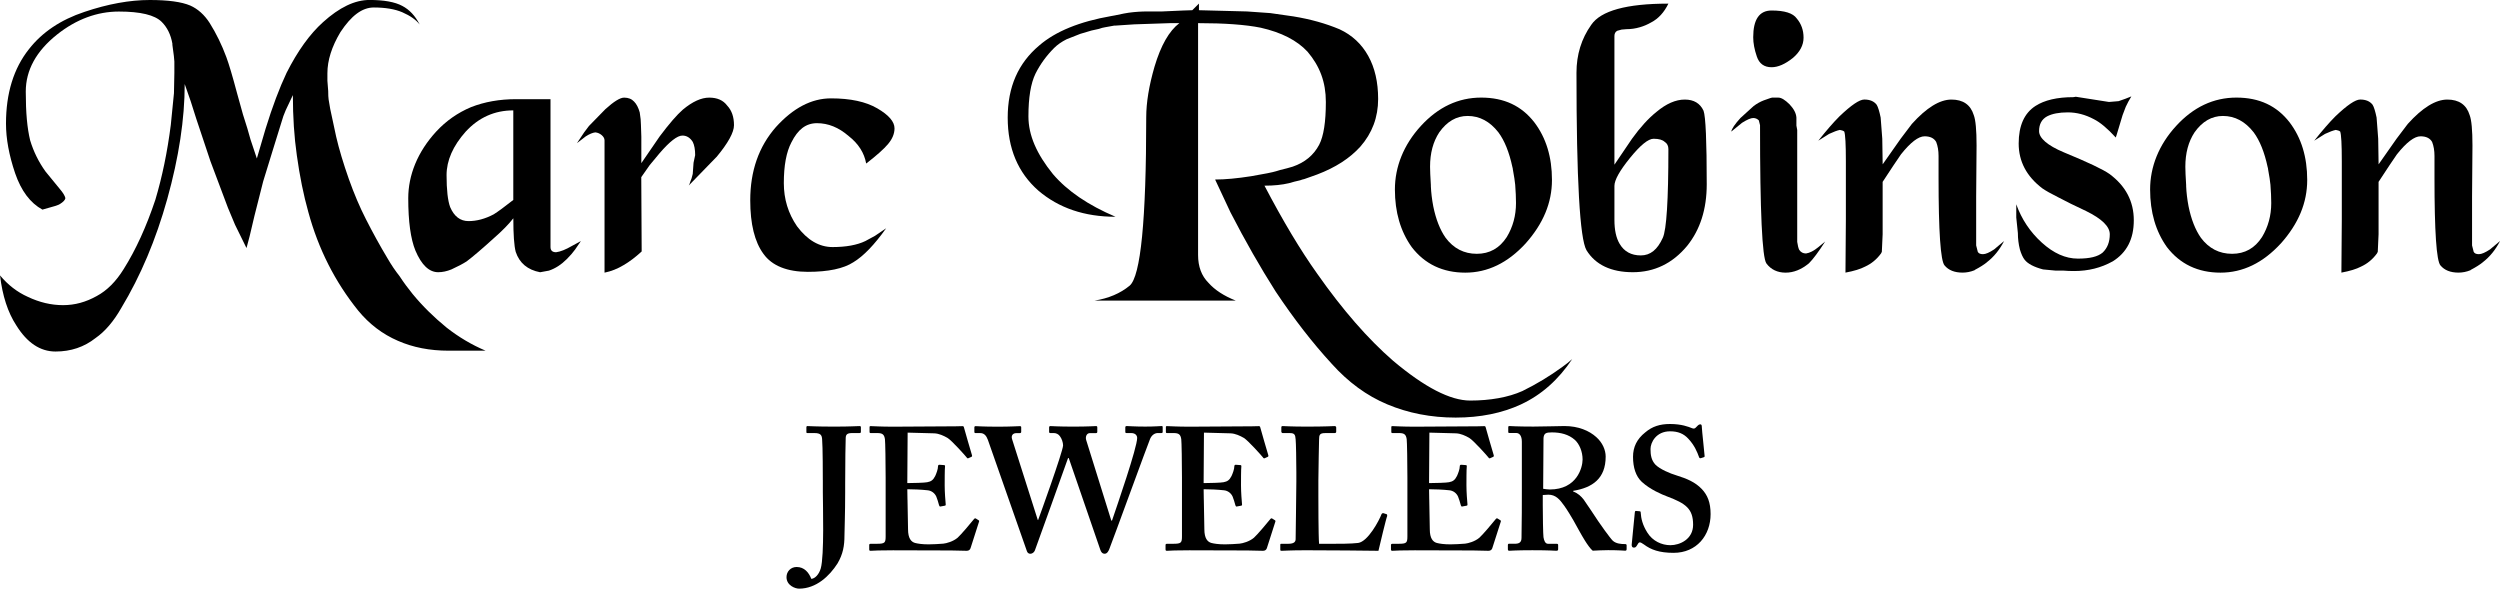
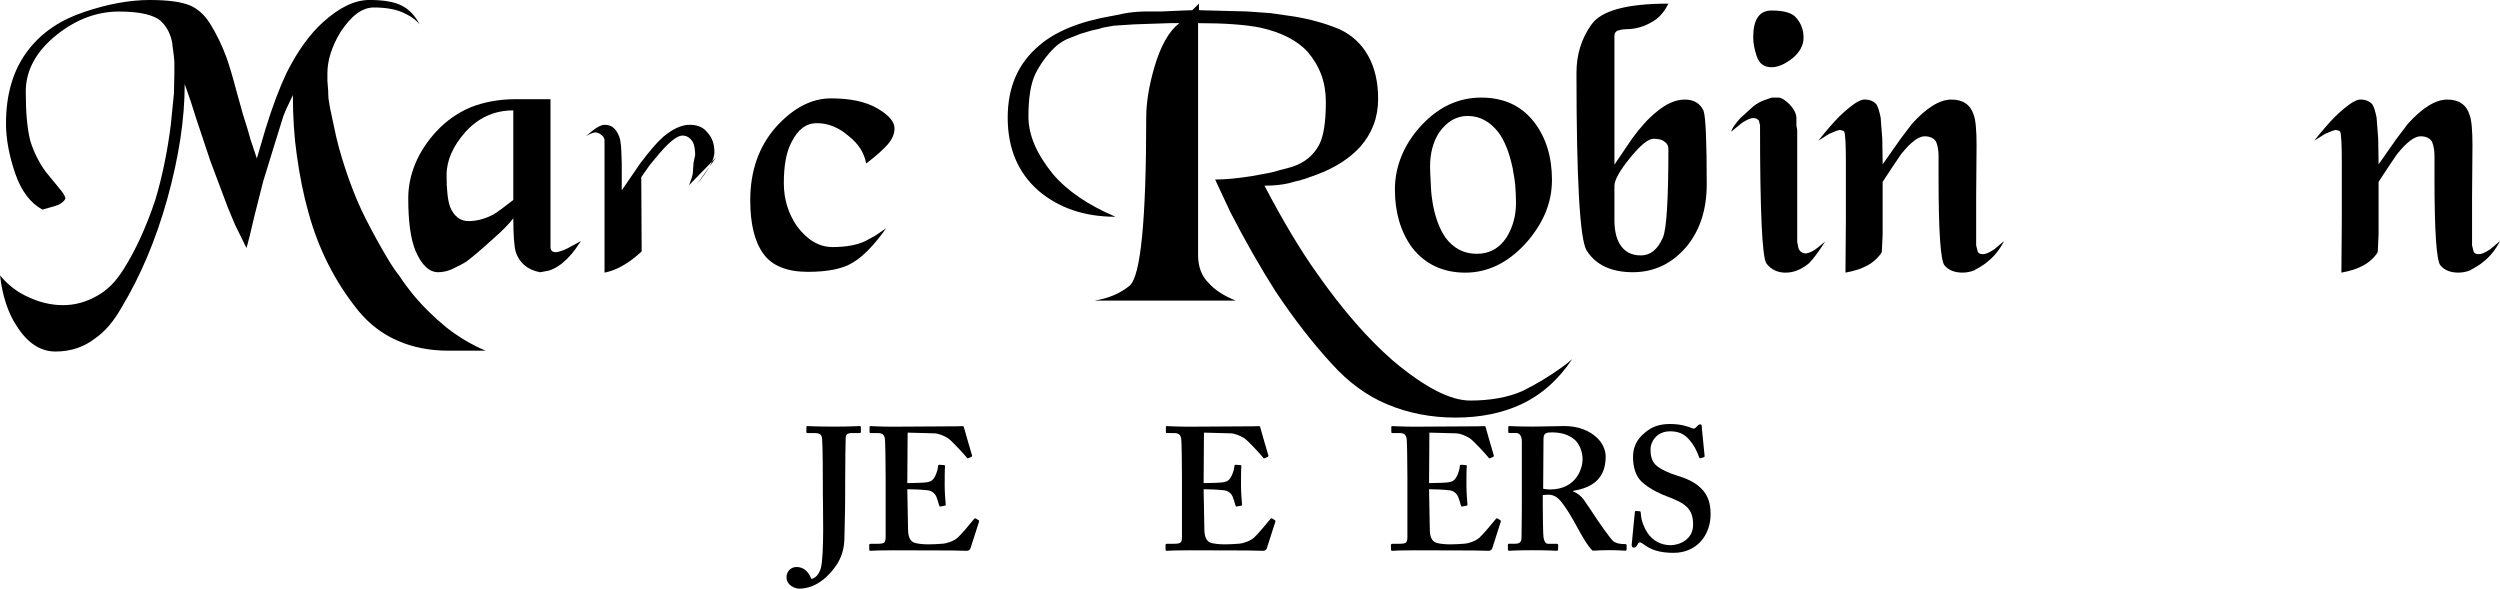
<svg xmlns="http://www.w3.org/2000/svg" viewBox="0 0 744.46 175.3" id="Layer_2">
  <g id="Layer_1-2">
    <path d="M245.02,142.95c0-.83,0-10.09-.21-12.22-.1-1.14-.42-1.77-2.29-1.77h-2.08c-.21,0-.31-.1-.31-.26v-1.4c0-.31.1-.42.31-.42.62,0,2.5.16,8.01.16,4.89,0,6.66-.16,7.49-.16.31,0,.42.1.42.36v1.3c0,.31-.1.42-.42.42h-2.18c-1.46,0-1.87.42-1.92,1.4-.05.83-.16,7.49-.16,13.83v2.39c0,6.55-.21,11.65-.21,12.9,0,3.02-.42,5.51-2.08,8.32-2.39,3.74-6.34,7.49-11.44,7.49-1.14,0-3.74-.94-3.74-3.43,0-1.66,1.25-3.02,3.02-3.02,2.29,0,3.64,1.66,4.37,3.54,1.14-.1,2.29-1.35,2.81-3.12,1.09-3.8.62-18.93.62-22.67v-3.64Z" />
    <path d="M270.24,148.78c.05,2.81.16,7.9.16,8.84,0,2.7.94,3.74,2.08,4.06.83.21,2.08.42,4.06.42.94,0,3.33-.1,4.37-.21.94-.1,2.91-.62,4.26-1.77.94-.83,3.85-4.26,4.84-5.51.21-.26.36-.31.57-.21l.83.52c.16.1.21.26.1.52l-2.5,7.8c-.16.47-.52.78-1.14.78-.26,0-1.4-.05-4.63-.1-3.28,0-8.63-.05-17.32-.05-1.92,0-3.33.05-4.42.05-1.04.05-1.77.1-2.24.1-.31,0-.42-.1-.42-.42v-1.25c0-.31.1-.42.52-.42h1.77c2.39,0,2.6-.31,2.6-2.24v-17.47c0-4.26-.1-10.71-.21-11.44-.21-1.4-.73-1.82-2.29-1.82h-1.98c-.21,0-.31-.1-.31-.36v-1.35c0-.26.05-.36.31-.36,1.14,0,3.02.21,7.28.16h1.46c2.29,0,14.25-.1,16.54-.1.83,0,1.82-.05,2.08-.05s.36.1.42.31c.21.68,2.18,7.75,2.39,8.27.1.31.05.47-.16.57l-.94.42c-.16.05-.31,0-.47-.26-.21-.31-4.47-5.1-5.72-5.82-1.09-.62-2.5-1.3-3.95-1.35l-7.9-.21-.1,15.03c1.56,0,5.3-.1,5.93-.26,1.14-.21,1.77-.62,2.39-1.87.31-.68.83-1.98.83-2.91,0-.31.21-.42.42-.42l1.35.1c.21,0,.36.1.31.42-.1.83-.1,4.26-.1,5.62,0,2.08.21,4.58.31,5.72,0,.26-.1.31-.42.36l-1.14.21c-.21.05-.31-.05-.42-.36-.21-.83-.57-1.98-.83-2.6-.47-1.04-1.46-1.77-2.6-1.87-1.87-.21-4.37-.31-6.03-.31l.05,3.12Z" />
-     <path d="M294.1,130.84c-.52-1.46-1.35-1.87-2.18-1.87h-1.46c-.21,0-.31-.16-.31-.36v-1.35c0-.26.16-.36.42-.36.42,0,1.98.16,6.66.16,3.74,0,5.93-.16,6.45-.16.31,0,.42.1.42.36v1.3c0,.26-.1.42-.47.42h-.99c-1.04,0-1.61.73-1.25,1.82l7.64,24.02.1.05c.42-1.09,7.33-20.23,7.44-22.21,0-.94-.42-2.08-.94-2.76-.42-.62-1.14-.94-1.77-.94h-1.09c-.21,0-.36-.1-.36-.36v-1.3c0-.26.1-.42.42-.42.42,0,2.29.16,6.76.16s6.34-.16,6.81-.16c.31,0,.36.16.36.47v1.2c0,.26-.1.42-.36.42h-1.82c-1.04,0-1.4,1.14-1.14,2.03l7.49,24.02h.21c1.56-4.58,7.49-21.74,7.49-24.6,0-.73-.52-1.46-1.77-1.46h-1.4c-.31,0-.36-.16-.36-.42v-1.25c0-.26.1-.42.42-.42.52,0,2.29.16,5.51.16,2.91,0,4.47-.16,4.89-.16.21,0,.31.1.31.26v1.4c0,.26-.05.42-.36.42h-1.09c-.83,0-1.77.52-2.29,1.72-.52,1.14-11.13,30.27-12.17,32.87-.21.52-.62,1.35-1.35,1.35s-1.09-.52-1.3-1.14l-9.41-27.35h-.21c-.47,1.46-9.67,26.94-9.88,27.51-.21.52-.73.99-1.35.99-.52,0-.88-.31-1.04-.83l-11.65-33.23Z" />
    <path d="M358.48,148.78c.05,2.81.16,7.9.16,8.84,0,2.7.94,3.74,2.08,4.06.83.21,2.08.42,4.06.42.94,0,3.33-.1,4.37-.21.94-.1,2.91-.62,4.26-1.77.94-.83,3.85-4.26,4.84-5.51.21-.26.36-.31.57-.21l.83.52c.16.1.21.26.1.52l-2.5,7.8c-.16.47-.52.78-1.14.78-.26,0-1.4-.05-4.63-.1-3.28,0-8.63-.05-17.32-.05-1.92,0-3.33.05-4.42.05-1.04.05-1.77.1-2.24.1-.31,0-.42-.1-.42-.42v-1.25c0-.31.1-.42.52-.42h1.77c2.39,0,2.6-.31,2.6-2.24v-17.47c0-4.26-.1-10.71-.21-11.44-.21-1.4-.73-1.82-2.29-1.82h-1.98c-.21,0-.31-.1-.31-.36v-1.35c0-.26.05-.36.31-.36,1.14,0,3.02.21,7.28.16h1.46c2.29,0,14.25-.1,16.54-.1.83,0,1.82-.05,2.08-.05s.36.1.42.31c.21.68,2.18,7.75,2.39,8.27.1.31.05.47-.16.57l-.94.42c-.16.05-.31,0-.47-.26-.21-.31-4.47-5.1-5.72-5.82-1.09-.62-2.5-1.3-3.95-1.35l-7.9-.21-.1,15.03c1.56,0,5.3-.1,5.93-.26,1.14-.21,1.77-.62,2.39-1.87.31-.68.83-1.98.83-2.91,0-.31.21-.42.42-.42l1.35.1c.21,0,.36.1.31.42-.1.83-.1,4.26-.1,5.62,0,2.08.21,4.58.31,5.72,0,.26-.1.31-.42.36l-1.14.21c-.21.05-.31-.05-.42-.36-.21-.83-.57-1.98-.83-2.6-.47-1.04-1.46-1.77-2.6-1.87-1.87-.21-4.37-.31-6.03-.31l.05,3.12Z" />
-     <path d="M412.98,153.15c.1.1.1.21.1.52-.21.31-2.29,8.94-2.6,10.35-1.35-.05-16.33-.16-21.63-.16-4.68,0-6.55.16-7.18.16-.42,0-.42-.1-.42-.47v-1.2c0-.31,0-.42.31-.42h2.08c1.87,0,2.18-.73,2.18-1.4,0-.94.21-13.94.21-17.06v-2.91c0-3.33-.1-8.84-.21-9.72-.1-1.35-.31-1.87-1.66-1.87h-2.18c-.31,0-.42-.31-.42-.47v-1.2c0-.31.1-.42.42-.42.52,0,2.39.16,7.18.16,5.62,0,7.8-.16,8.22-.16s.52.21.52.47v1.2c0,.21-.1.42-.52.42h-2.81c-1.56,0-1.77.52-1.77,1.92,0,.73-.21,8.53-.21,12.17v4.47c0,.94,0,12.17.21,14.41h2.91c2.91,0,6.66,0,8.74-.26,2.91-.42,6.24-6.66,6.97-8.63.21-.21.31-.31.62-.21l.94.31Z" />
    <path d="M425.61,148.78c.05,2.81.16,7.9.16,8.84,0,2.7.94,3.74,2.08,4.06.83.21,2.08.42,4.06.42.94,0,3.33-.1,4.37-.21.94-.1,2.91-.62,4.26-1.77.94-.83,3.85-4.26,4.84-5.51.21-.26.36-.31.57-.21l.83.52c.16.1.21.26.1.52l-2.5,7.8c-.16.47-.52.78-1.14.78-.26,0-1.4-.05-4.63-.1-3.28,0-8.63-.05-17.32-.05-1.92,0-3.33.05-4.42.05-1.04.05-1.77.1-2.24.1-.31,0-.42-.1-.42-.42v-1.25c0-.31.1-.42.52-.42h1.77c2.39,0,2.6-.31,2.6-2.24v-17.47c0-4.26-.1-10.71-.21-11.44-.21-1.4-.73-1.82-2.29-1.82h-1.98c-.21,0-.31-.1-.31-.36v-1.35c0-.26.05-.36.31-.36,1.14,0,3.02.21,7.28.16h1.46c2.29,0,14.25-.1,16.54-.1.83,0,1.82-.05,2.08-.05s.36.1.42.31c.21.68,2.18,7.75,2.39,8.27.1.31.05.47-.16.57l-.94.42c-.16.05-.31,0-.47-.26-.21-.31-4.47-5.1-5.72-5.82-1.09-.62-2.5-1.3-3.95-1.35l-7.9-.21-.1,15.03c1.56,0,5.3-.1,5.93-.26,1.14-.21,1.77-.62,2.39-1.87.31-.68.83-1.98.83-2.91,0-.31.21-.42.42-.42l1.35.1c.21,0,.36.1.31.42-.1.83-.1,4.26-.1,5.62,0,2.08.21,4.58.31,5.72,0,.26-.1.31-.42.36l-1.14.21c-.21.05-.31-.05-.42-.36-.21-.83-.57-1.98-.83-2.6-.47-1.04-1.46-1.77-2.6-1.87-1.87-.21-4.37-.31-6.03-.31l.05,3.12Z" />
    <path d="M459.41,150.23c0,3.12.1,8.94.21,9.72.16,1.04.52,1.98,1.35,1.98h2.6c.31,0,.42.16.42.36v1.25c0,.36-.16.47-.57.47-.68,0-1.72-.16-7.12-.16-5.1,0-6.34.16-6.86.16-.31,0-.42-.16-.42-.47v-1.2c0-.26.1-.42.31-.42h1.77c1.14,0,1.98-.31,1.98-1.72.1-5.2.1-10.09.1-14.98v-13.68c0-1.77-.73-2.6-1.66-2.6h-2.03c-.26,0-.36-.1-.36-.31v-1.4c0-.26.1-.36.36-.36.36,0,2.03.16,7.12.16,2.91,0,7.7-.16,9.26-.16,4.16,0,7.38,1.4,9.46,3.28,1.87,1.66,2.81,3.85,2.81,5.82,0,6.55-3.95,9.26-9.67,10.19v.21c1.46.52,2.39,1.46,3.12,2.39.62.83,3.85,5.72,4.26,6.34.31.52,3.64,5.2,4.42,5.93.99.88,2.44.99,3.69.99.31,0,.42.16.42.36v1.09c0,.36-.1.52-.42.52-.42,0-1.77-.16-5.1-.16-1.46,0-3.43.1-4.58.16-.62-.47-1.61-1.87-2.29-2.96-.94-1.46-2.96-5.2-3.43-6.03-.52-.94-1.98-3.33-2.81-4.47-1.3-1.82-2.5-3.22-4.68-3.22-.21,0-1.09.05-1.66.1v2.81ZM459.51,145.55c.73.1,1.35.21,1.98.21,8.11,0,9.78-6.55,9.78-8.94s-.99-4.63-2.29-5.82c-1.87-1.66-4.26-2.24-6.86-2.24-.83,0-1.46.05-1.87.31-.42.26-.62.88-.62,1.51l-.1,14.98Z" />
    <path d="M488.27,152.26c.21,0,.31.1.31.42.1,1.66.52,3.64,1.98,5.93,1.56,2.5,4.26,3.74,6.86,3.74,2.81,0,6.76-1.77,6.76-6.08,0-4.78-2.18-6.34-7.7-8.42-1.66-.62-5.1-2.08-7.59-4.37-1.77-1.66-2.6-4.26-2.6-7.44,0-2.91,1.14-5.3,3.64-7.28,2.08-1.77,4.37-2.5,7.38-2.5,3.43,0,5.51.83,6.55,1.25.52.21.83.1,1.09-.16l.68-.68c.21-.21.42-.31.73-.31s.42.31.42.83c0,.83.83,8.11.83,8.63,0,.21-.1.31-.31.36l-.83.26c-.21.05-.42,0-.52-.31-.52-1.46-1.35-3.54-3.22-5.51-1.35-1.46-3.02-2.18-5.41-2.18-4.16,0-5.82,3.33-5.82,5.25,0,1.77.21,3.33,1.46,4.68,1.35,1.35,4.26,2.6,6.34,3.22,3.02.94,5.51,1.98,7.49,4.06,1.66,1.77,2.6,3.95,2.6,7.44,0,6.34-4.16,11.54-11.02,11.54-4.26,0-6.76-.94-8.84-2.5-.62-.42-.94-.62-1.25-.62s-.52.42-.83.94c-.31.52-.52.62-.94.62s-.62-.31-.62-.83c.1-.62.83-9.05.94-9.67.05-.31.1-.42.31-.42l1.14.1Z" />
    <path d="M133.58,104.43c-5.59,0-10.62-.98-15.1-2.95-4.56-1.97-8.5-4.96-11.8-8.97-6.92-8.58-11.88-18.37-14.87-29.38-1.42-5.03-2.56-10.66-3.42-16.87-.79-5.5-1.18-11.48-1.18-17.94l-2.12,4.48-.71,1.77-.59,1.89-2.6,8.38-2.83,9.2-2.6,10.27-1.42,6.02-.94,3.54-3.42-6.96-2.12-5.07-5.19-13.81-4.25-12.74-1.65-5.19-1.77-5.07c0,10.38-1.73,21.79-5.19,34.22-3.38,12.12-7.95,22.93-13.69,32.45-2.28,4.01-4.84,7-7.67,8.97-3.38,2.67-7.36,4.01-11.92,4.01s-8.46-2.6-11.68-7.79c-2.52-3.86-4.13-8.81-4.84-14.87,2.36,2.83,5.11,4.96,8.26,6.37,3.46,1.65,6.96,2.48,10.5,2.48s6.8-.91,10.03-2.71c3.07-1.65,5.74-4.33,8.02-8.02,3.62-5.74,6.76-12.63,9.44-20.65,2.04-6.84,3.58-14.28,4.6-22.3l.94-9.44.12-6.02v-3.42c0-.55-.2-2.2-.59-4.96v-.35c-.47-2.67-1.53-4.84-3.19-6.49-2.05-2.04-6.29-3.07-12.74-3.07s-12.67,2.28-18.41,6.84c-6.22,4.96-9.32,10.62-9.32,16.99s.43,10.9,1.3,14.51c1.02,3.38,2.56,6.49,4.6,9.32l4.25,5.19c.94,1.1,1.49,2.01,1.65,2.71-.08.55-.63,1.14-1.65,1.77-.24.24-1.97.79-5.19,1.65-3.62-1.97-6.33-5.58-8.14-10.86-1.81-5.35-2.71-10.27-2.71-14.75,0-9.05,2.28-16.44,6.84-22.18,3.93-5.03,9.44-8.73,16.52-11.09,7-2.36,13.49-3.54,19.47-3.54,5.43,0,9.44.55,12.04,1.65,2.28,1.02,4.21,2.75,5.78,5.19,1.97,3.15,3.62,6.53,4.96,10.15.79,2.12,1.85,5.7,3.19,10.74l1.77,6.37,1.3,4.13.94,3.3,1.89,5.66,2.6-8.85c2.04-6.61,4.13-12.15,6.25-16.64,3.3-6.53,6.92-11.56,10.86-15.1,4.88-4.41,9.48-6.61,13.81-6.61s7.59.59,9.79,1.77c2.12,1.1,3.85,2.95,5.19,5.55-1.1-1.42-2.83-2.63-5.19-3.66-2.2-.94-5.04-1.42-8.5-1.42s-6.69,2.44-9.91,7.32c-2.6,4.33-3.89,8.42-3.89,12.27v2.24c0,.24.04.75.12,1.53l.12,1.53c0,1.1.04,1.93.12,2.48.08.39.16.87.24,1.42.08.55.16,1.02.24,1.42l1.77,8.26c.86,3.7,2.12,7.91,3.78,12.63,1.57,4.41,3.26,8.38,5.07,11.92,2.12,4.17,4.25,8.02,6.37,11.56,1.18,2.04,2.4,3.85,3.66,5.43,1.18,1.81,2.48,3.58,3.89,5.31,2.91,3.54,6.29,6.88,10.15,10.03,3.62,2.83,7.47,5.11,11.56,6.84h-10.97Z" />
    <path d="M452.99,120.4c-5.68,2.63-12.19,3.95-19.52,3.95s-14.12-1.32-20.38-3.95c-6.09-2.55-11.61-6.59-16.55-12.1-5.68-6.18-11.24-13.34-16.67-21.49-4.61-7.25-9.1-15.11-13.46-23.59l-4.57-9.76c2.96,0,6.55-.33,10.75-.99,3.87-.66,6.34-1.15,7.41-1.48.33-.08.74-.2,1.23-.37,1.4-.33,2.63-.66,3.71-.99,3.62-1.24,6.26-3.42,7.9-6.55,1.32-2.55,1.98-6.79,1.98-12.72s-1.81-10.66-5.44-14.95c-3.13-3.38-7.78-5.76-13.96-7.16-4.53-.91-10.75-1.36-18.65-1.36v69.04c0,3.46,1.03,6.22,3.09,8.28,1.89,2.14,4.61,3.91,8.15,5.31h-42.12c4.2-.66,7.7-2.14,10.5-4.45,3.29-2.8,4.94-19.51,4.94-50.15,0-4.36.82-9.39,2.47-15.07,1.89-6.34,4.36-10.66,7.41-12.97h-2.47l-10.99.37-5.56.37h-.37c-1.24.25-2.14.41-2.72.49-.58.08-1.19.25-1.85.49-.82.17-1.57.33-2.22.49l-3.33.99-4.08,1.61c-1.48.74-2.72,1.61-3.71,2.59-2.31,2.31-4.16,4.86-5.56,7.66-1.4,2.88-2.1,7.12-2.1,12.72s2.43,11.16,7.29,17.17c4.28,5.02,10.5,9.26,18.65,12.72-9.22,0-16.88-2.59-22.97-7.78-6.09-5.35-9.14-12.6-9.14-21.74s3.13-16.22,9.39-21.49c4.86-4.2,12.02-7.12,21.49-8.77.16,0,1.4-.25,3.71-.74.91-.16,1.4-.25,1.48-.25,1.89-.25,3.71-.37,5.43-.37h4.45c5.35-.25,8.36-.37,9.02-.37l1.98-1.98v1.98l14.33.37,6.92.49,6.92.99c5.02.82,9.59,2.1,13.71,3.83,3.71,1.73,6.55,4.37,8.52,7.91,1.98,3.54,2.96,7.82,2.96,12.85,0,5.43-1.77,10.17-5.31,14.2-3.13,3.46-7.41,6.22-12.85,8.28l-1.73.62c-.99.33-1.69.58-2.1.74-.41.08-.82.21-1.24.37-1.15.25-2.27.54-3.33.86-2.06.49-4.49.74-7.29.74,5.52,10.54,10.75,19.27,15.69,26.19,7.57,10.79,15.11,19.43,22.6,25.94,9.39,7.91,17.04,11.86,22.97,11.86s11.36-.95,15.56-2.84c4.2-2.06,8.15-4.45,11.86-7.16l1.48-1.11,1.48-1.24c-4.12,6.18-9.18,10.66-15.19,13.46Z" />
    <path d="M171.18,74.4c-.56.79-1.35,1.71-2.38,2.74-1.67,1.67-3.45,2.82-5.35,3.45l-1.31.24-1.31.24c-3.73-.71-6.15-2.74-7.26-6.07-.48-1.82-.71-5.16-.71-10-1.35,1.75-3.29,3.73-5.83,5.95-3.49,3.17-6.19,5.47-8.09,6.9-1.11.71-2.62,1.51-4.52,2.38-1.35.55-2.66.83-3.93.83-2.7,0-4.96-2.14-6.78-6.43-1.43-3.49-2.14-8.69-2.14-15.59s2.78-13.84,8.33-19.87c2.93-3.17,6.39-5.59,10.35-7.26,4.05-1.59,8.53-2.38,13.45-2.38h10.23v44.03c0,1.03.55,1.55,1.67,1.55,1.27-.16,2.86-.79,4.76-1.9l2.62-1.43-1.79,2.62ZM152.85,32.87c-5.55,0-10.27,2.1-14.16,6.31-3.81,4.28-5.71,8.61-5.71,12.97s.36,7.62,1.07,9.52c1.19,2.78,3.01,4.17,5.47,4.17s4.96-.67,7.5-2.02c1.27-.79,3.21-2.22,5.83-4.28v-26.66Z" />
-     <path d="M213.31,46.79l-8.21,8.45.24-.48.24-.71c.24-.48.48-1.23.71-2.26l.24-3.33.48-2.26c0-1.67-.24-2.98-.71-3.93-.79-1.27-1.83-1.9-3.09-1.9-1.51,0-3.77,1.75-6.78,5.24l-2.97,3.57-2.5,3.57.12,22.13c-1.9,1.75-3.69,3.09-5.35,4.05-1.83,1.11-3.73,1.86-5.71,2.26v-39.39c0-.55-.28-1.07-.83-1.55-.56-.48-1.19-.75-1.9-.83-.79.08-1.75.48-2.86,1.19l-2.62,2.02,2.14-3.21,1.43-1.9,4.88-5c2.54-2.3,4.4-3.45,5.59-3.45,1.27,0,2.26.4,2.98,1.19.71.71,1.27,1.79,1.67,3.21.24,1.43.36,2.66.36,3.69l.12,3.57v7.85l5.47-7.97c2.86-3.81,5.16-6.46,6.9-7.97,2.86-2.38,5.47-3.57,7.85-3.57s4.17.79,5.35,2.38c1.35,1.43,2.02,3.37,2.02,5.83,0,2.14-1.75,5.32-5.24,9.52Z" />
+     <path d="M213.31,46.79l-8.21,8.45.24-.48.24-.71c.24-.48.48-1.23.71-2.26l.24-3.33.48-2.26c0-1.67-.24-2.98-.71-3.93-.79-1.27-1.83-1.9-3.09-1.9-1.51,0-3.77,1.75-6.78,5.24l-2.97,3.57-2.5,3.57.12,22.13c-1.9,1.75-3.69,3.09-5.35,4.05-1.83,1.11-3.73,1.86-5.71,2.26v-39.39c0-.55-.28-1.07-.83-1.55-.56-.48-1.19-.75-1.9-.83-.79.08-1.75.48-2.86,1.19c2.54-2.3,4.4-3.45,5.59-3.45,1.27,0,2.26.4,2.98,1.19.71.71,1.27,1.79,1.67,3.21.24,1.43.36,2.66.36,3.69l.12,3.57v7.85l5.47-7.97c2.86-3.81,5.16-6.46,6.9-7.97,2.86-2.38,5.47-3.57,7.85-3.57s4.17.79,5.35,2.38c1.35,1.43,2.02,3.37,2.02,5.83,0,2.14-1.75,5.32-5.24,9.52Z" />
    <path d="M264.47,42.87c-1.27,1.51-3.45,3.45-6.54,5.83-.56-3.17-2.3-5.91-5.24-8.21-2.94-2.54-6.07-3.81-9.4-3.81s-5.71,1.9-7.62,5.71c-1.51,2.86-2.26,6.9-2.26,12.14,0,4.76,1.31,9.04,3.93,12.85,3.09,4.13,6.62,6.19,10.59,6.19s7.3-.6,9.76-1.79l2.86-1.55,3.33-2.26c-3.49,4.92-6.74,8.29-9.76,10.12-2.94,1.9-7.46,2.86-13.57,2.86s-10.67-1.79-13.21-5.36c-2.62-3.57-3.93-8.88-3.93-15.95,0-8.73,2.54-15.98,7.62-21.78,5.16-5.71,10.63-8.57,16.42-8.57s10.39.99,13.8,2.98c3.41,1.98,5.12,3.97,5.12,5.95,0,1.59-.64,3.14-1.9,4.64Z" />
    <path d="M454.3,72.5c-5.32,5.79-11.3,8.69-17.97,8.69s-12.06-2.54-15.95-7.62c-3.33-4.68-5-10.39-5-17.14s2.58-13.29,7.73-18.92c5.16-5.63,11.15-8.45,17.97-8.45s12.02,2.46,15.83,7.38c3.49,4.6,5.24,10.31,5.24,17.14s-2.62,13.05-7.85,18.92ZM451.2,55c-.08-.95-.32-2.5-.71-4.64,0-.16-.04-.36-.12-.6-.95-4.44-2.34-7.89-4.17-10.35-2.54-3.25-5.59-4.88-9.16-4.88-3.33,0-6.15,1.63-8.45,4.88-1.83,2.78-2.74,6.19-2.74,10.23,0,1.11.08,2.94.24,5.47v.36c.08,1.9.32,3.89.71,5.95.79,3.89,2.02,7.02,3.69,9.4,2.38,3.17,5.47,4.76,9.28,4.76s6.78-1.67,8.93-5c1.82-3.01,2.74-6.38,2.74-10.12,0-1.59-.08-3.41-.24-5.47Z" />
    <path d="M502.41,73.21c-4.36,5.24-9.76,7.85-16.18,7.85s-11.11-2.18-13.8-6.55c-1.98-3.41-2.98-21.02-2.98-52.84,0-5.39,1.47-10.15,4.4-14.28,2.86-4.2,10.51-6.31,22.97-6.31-1.27,2.62-2.98,4.48-5.12,5.59-1.11.64-2.22,1.11-3.33,1.43-1.35.4-2.7.59-4.05.59l-1.43.12-1.31.36c-.56.32-.83.83-.83,1.55v38.32l5.24-7.73c2.46-3.41,4.88-6.07,7.26-7.97,2.93-2.46,5.75-3.69,8.45-3.69s4.56,1.11,5.59,3.33c.63,1.75.95,9.04.95,21.9,0,7.38-1.94,13.49-5.83,18.33ZM495.74,42.27c-.64-.63-1.75-.95-3.33-.95s-3.93,1.9-7.02,5.71c-3.09,3.81-4.64,6.59-4.64,8.33v10.11c0,3.02.51,5.4,1.55,7.14,1.35,2.3,3.45,3.45,6.31,3.45s4.96-1.74,6.54-5.24c1.11-2.38,1.67-11.19,1.67-26.42,0-.95-.36-1.67-1.07-2.14Z" />
    <path d="M538.62,78.45c-2.22,1.83-4.52,2.74-6.9,2.74s-4.36-.91-5.71-2.74c-1.27-1.74-1.9-15.47-1.9-41.17l-.36-1.43c-.48-.48-1.03-.71-1.67-.71-.71,0-1.83.48-3.33,1.43l-3.21,2.62c.16-.87,1.07-2.22,2.74-4.05l3.93-3.57c.95-.71,1.94-1.27,2.98-1.67l2.02-.71.48-.12h1.9c.87,0,1.98.68,3.33,2.02,1.27,1.35,1.94,2.66,2.02,3.93v2.38l.24,1.31v33.32c.16,1.11.36,1.9.6,2.38.48.71,1.15,1.07,2.02,1.07,1.11-.16,2.34-.79,3.69-1.9l2.02-1.67c-1.98,3.09-3.61,5.28-4.88,6.54ZM533.86,17.28c-2.3,1.83-4.4,2.74-6.31,2.74-2.22,0-3.69-1.07-4.4-3.21-.71-2.06-1.07-3.97-1.07-5.71,0-5.31,1.82-7.97,5.47-7.97,3.89,0,6.38.79,7.5,2.38,1.35,1.59,2.02,3.49,2.02,5.71s-1.07,4.25-3.21,6.07Z" />
    <path d="M591.68,78.09c-.87.71-2.06,1.47-3.57,2.26l-.12.12c-1.19.48-2.38.71-3.57.71-2.38,0-4.17-.71-5.36-2.14-1.19-1.35-1.79-10.07-1.79-26.18v-6.43c0-1.59-.24-2.97-.71-4.17-.64-1.11-1.79-1.67-3.45-1.67-1.83,0-4.17,1.79-7.02,5.36l-2.26,3.33-3.21,4.88v15.59l-.24,5.24-.24.48c-1.27,1.75-2.86,3.06-4.76,3.93-1.35.71-3.29,1.31-5.83,1.78l.12-15.83v-17.37c0-5-.16-7.93-.48-8.81-.32-.24-.75-.4-1.31-.48-.79.16-1.86.56-3.21,1.19l-3.21,2.02c2.38-3.01,4.48-5.43,6.31-7.26,3.49-3.33,5.95-5,7.38-5,1.67,0,2.9.52,3.69,1.55.4.64.79,1.9,1.19,3.81l.48,6.31.12,7.62,5.36-7.62,3.33-4.4c4.36-4.84,8.29-7.26,11.78-7.26s5.71,1.55,6.66,4.64c.55,1.43.83,4.44.83,9.04l-.12,15.23v14.52l.48,1.9c.24.48.75.71,1.55.71s1.9-.48,3.33-1.43l2.97-2.5c-1.35,2.62-3.05,4.72-5.12,6.31Z" />
-     <path d="M629.09,77.85c-3.41,1.9-7.22,2.86-11.42,2.86-1.19,0-2.22-.04-3.09-.12h-2.38l-3.81-.36c-2.7-.71-4.52-1.67-5.47-2.86-.56-.71-1.03-1.74-1.43-3.09-.4-1.59-.6-3.21-.6-4.88l-.48-4.64v-3.93c1.59,4.44,4.12,8.25,7.62,11.42,3.49,3.17,7.06,4.76,10.71,4.76s5.95-.59,7.38-1.78c1.43-1.35,2.14-3.17,2.14-5.47s-2.34-4.6-7.02-6.9c-3.25-1.51-6.07-2.9-8.45-4.17-2.06-1.03-3.61-1.9-4.64-2.62-4.68-3.57-7.02-8.01-7.02-13.33s1.67-9.04,5-11.19c2.7-1.74,6.46-2.62,11.3-2.62l.71-.12,9.88,1.55,2.86-.24,2.02-.71,1.79-.71c-.64,1.03-1.19,2.06-1.67,3.09l-.95,2.5-1.79,5.95-.24.71c-2.46-2.7-4.64-4.52-6.54-5.47-2.54-1.35-5.12-2.02-7.73-2.02s-4.68.4-6.19,1.19c-1.59.87-2.38,2.34-2.38,4.4s2.46,4.25,7.38,6.31c7.14,2.94,11.66,5.08,13.57,6.43,4.84,3.57,7.26,8.17,7.26,13.8s-2.1,9.64-6.31,12.26Z" />
-     <path d="M679.19,72.5c-5.32,5.79-11.3,8.69-17.97,8.69s-12.06-2.54-15.95-7.62c-3.33-4.68-5-10.39-5-17.14s2.58-13.29,7.74-18.92c5.16-5.63,11.14-8.45,17.97-8.45s12.02,2.46,15.83,7.38c3.49,4.6,5.24,10.31,5.24,17.14s-2.62,13.05-7.85,18.92ZM676.1,55c-.08-.95-.32-2.5-.71-4.64,0-.16-.04-.36-.12-.6-.95-4.44-2.34-7.89-4.16-10.35-2.54-3.25-5.59-4.88-9.16-4.88-3.33,0-6.15,1.63-8.45,4.88-1.83,2.78-2.74,6.19-2.74,10.23,0,1.11.08,2.94.24,5.47v.36c.08,1.9.32,3.89.71,5.95.79,3.89,2.02,7.02,3.69,9.4,2.38,3.17,5.47,4.76,9.28,4.76s6.78-1.67,8.92-5c1.82-3.01,2.74-6.38,2.74-10.12,0-1.59-.08-3.41-.24-5.47Z" />
    <path d="M739.35,78.09c-.88.71-2.06,1.47-3.57,2.26l-.12.12c-1.19.48-2.38.71-3.57.71-2.38,0-4.16-.71-5.36-2.14-1.19-1.35-1.78-10.07-1.78-26.18v-6.43c0-1.59-.24-2.97-.71-4.17-.64-1.11-1.79-1.67-3.45-1.67-1.83,0-4.17,1.79-7.02,5.36l-2.26,3.33-3.21,4.88v15.59l-.24,5.24-.24.48c-1.27,1.75-2.86,3.06-4.76,3.93-1.35.71-3.29,1.31-5.83,1.78l.12-15.83v-17.37c0-5-.16-7.93-.48-8.81-.32-.24-.75-.4-1.31-.48-.79.16-1.86.56-3.21,1.19l-3.21,2.02c2.38-3.01,4.48-5.43,6.31-7.26,3.49-3.33,5.95-5,7.38-5,1.67,0,2.89.52,3.69,1.55.4.64.79,1.9,1.19,3.81l.48,6.31.12,7.62,5.35-7.62,3.33-4.4c4.36-4.84,8.29-7.26,11.78-7.26s5.71,1.55,6.66,4.64c.55,1.43.83,4.44.83,9.04l-.12,15.23v14.52l.48,1.9c.24.48.75.71,1.55.71s1.9-.48,3.33-1.43l2.98-2.5c-1.35,2.62-3.06,4.72-5.12,6.31Z" />
  </g>
</svg>